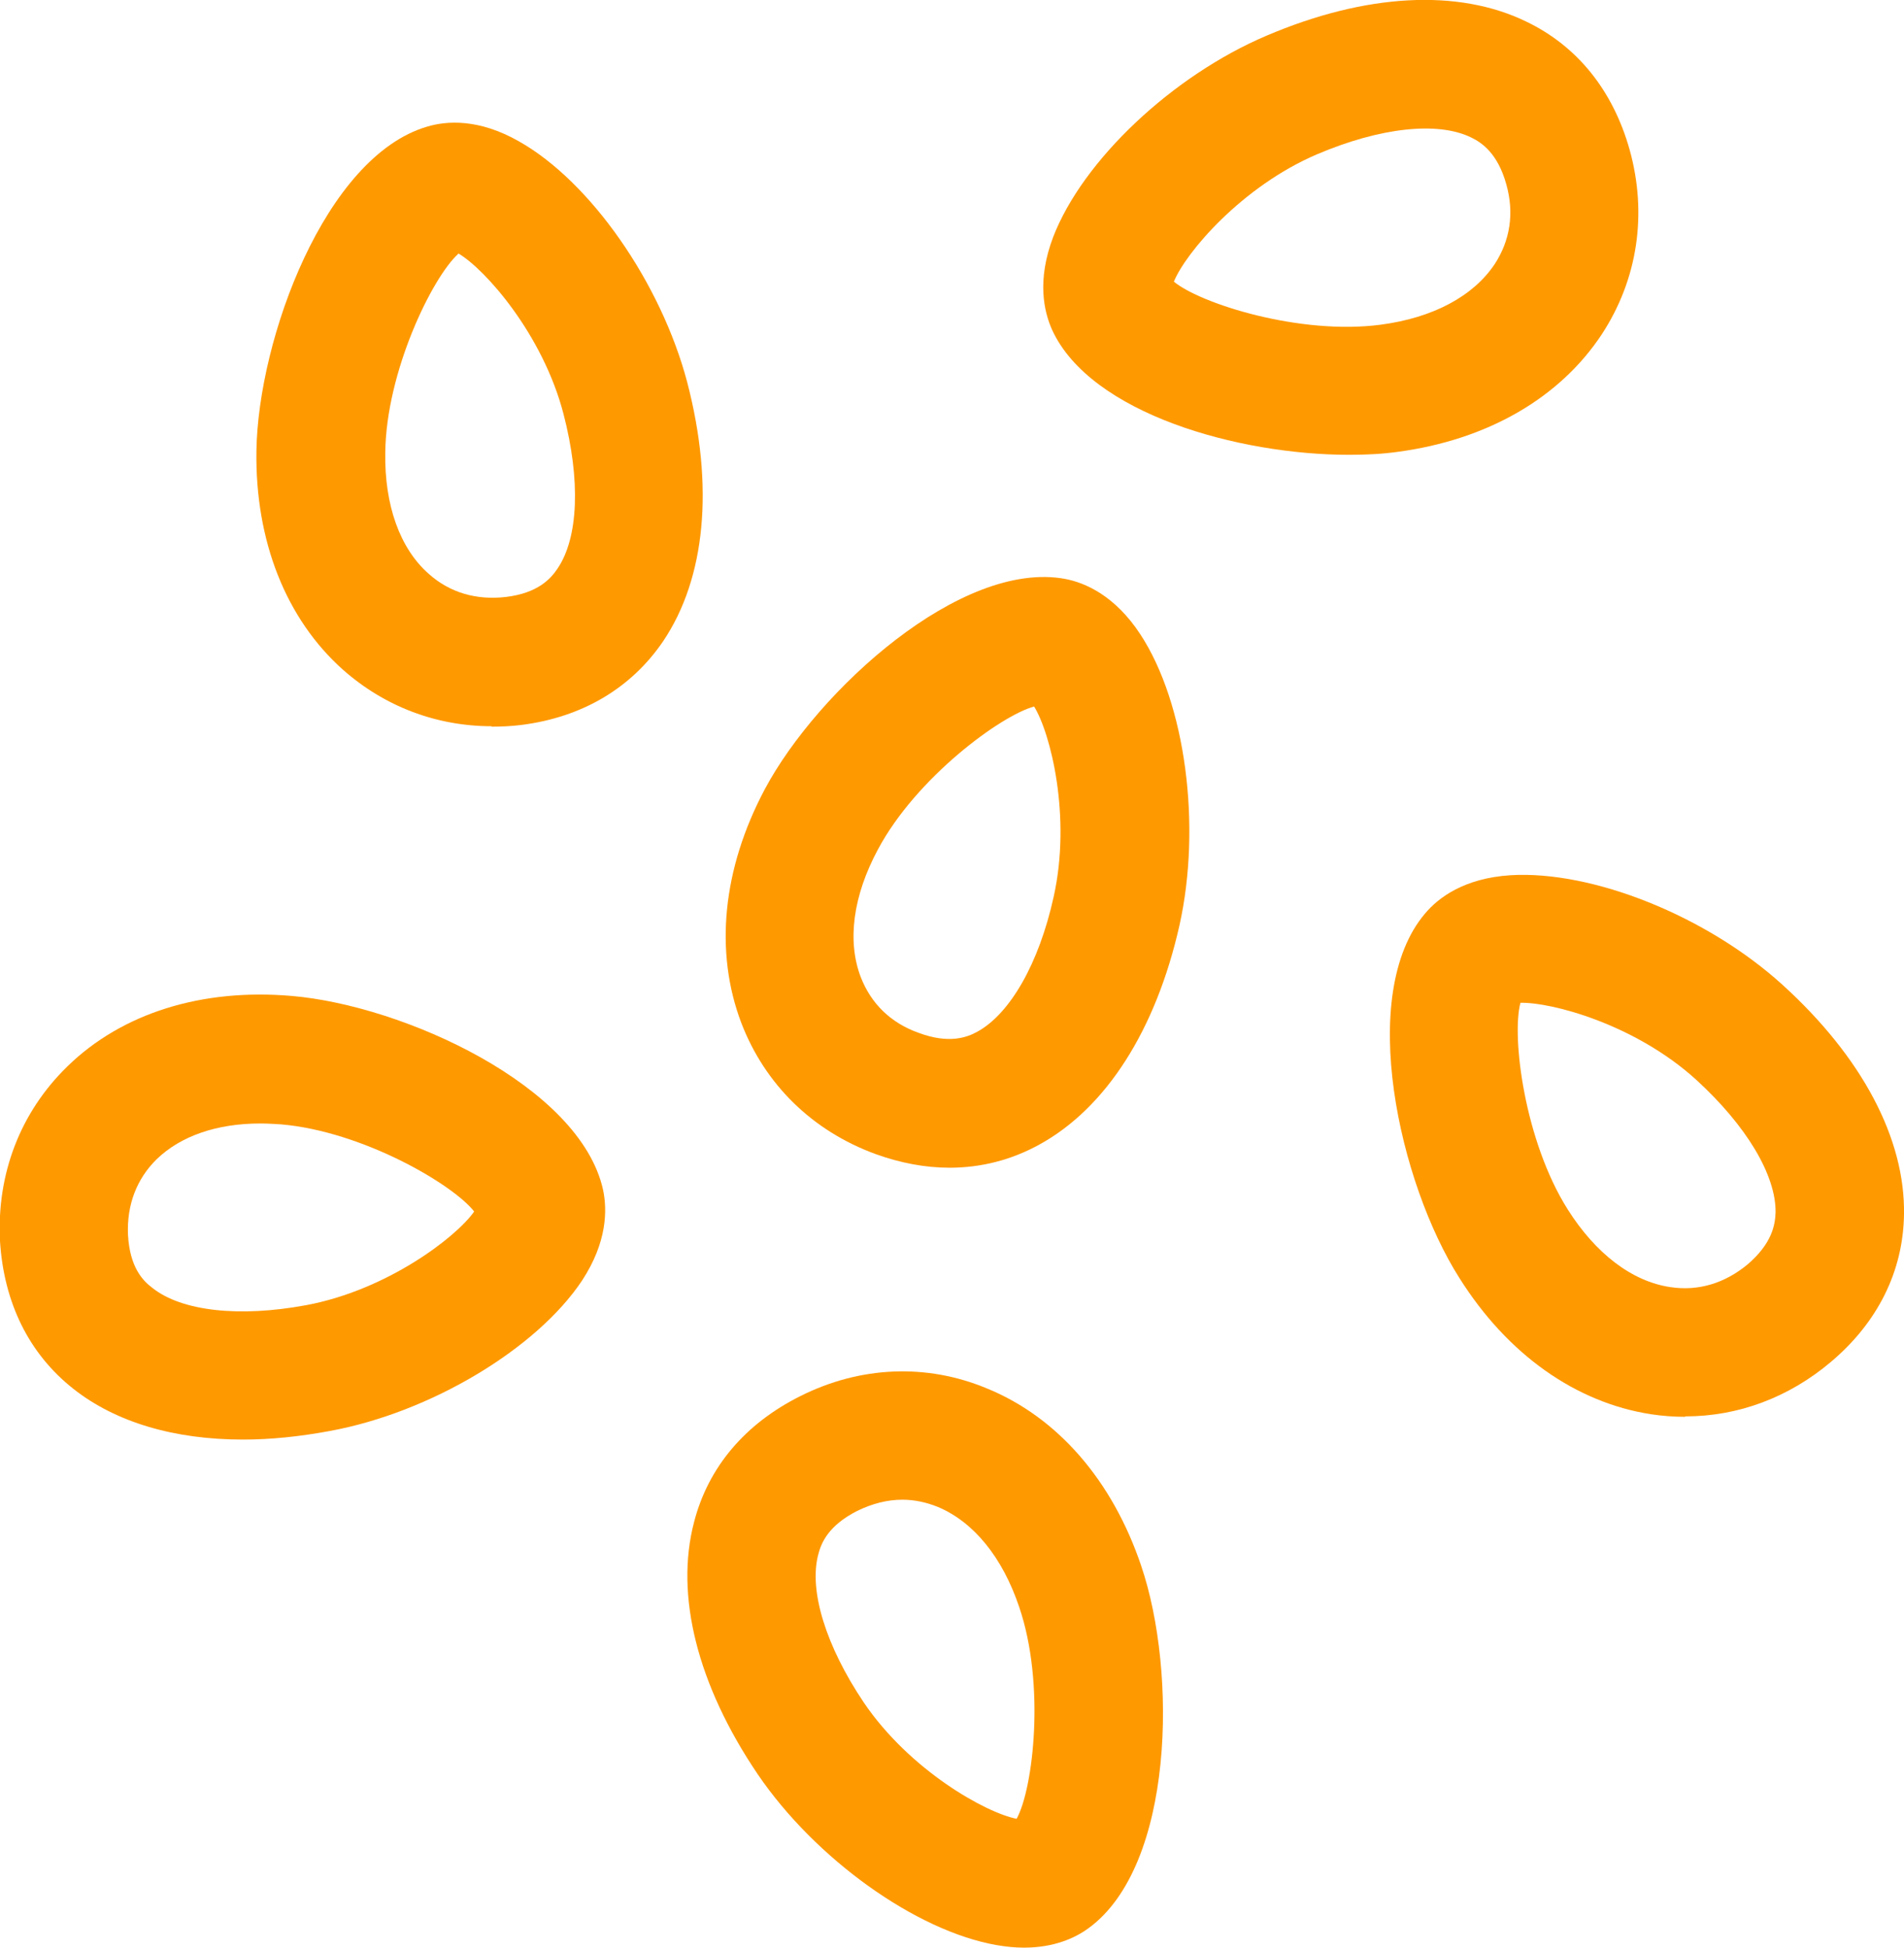
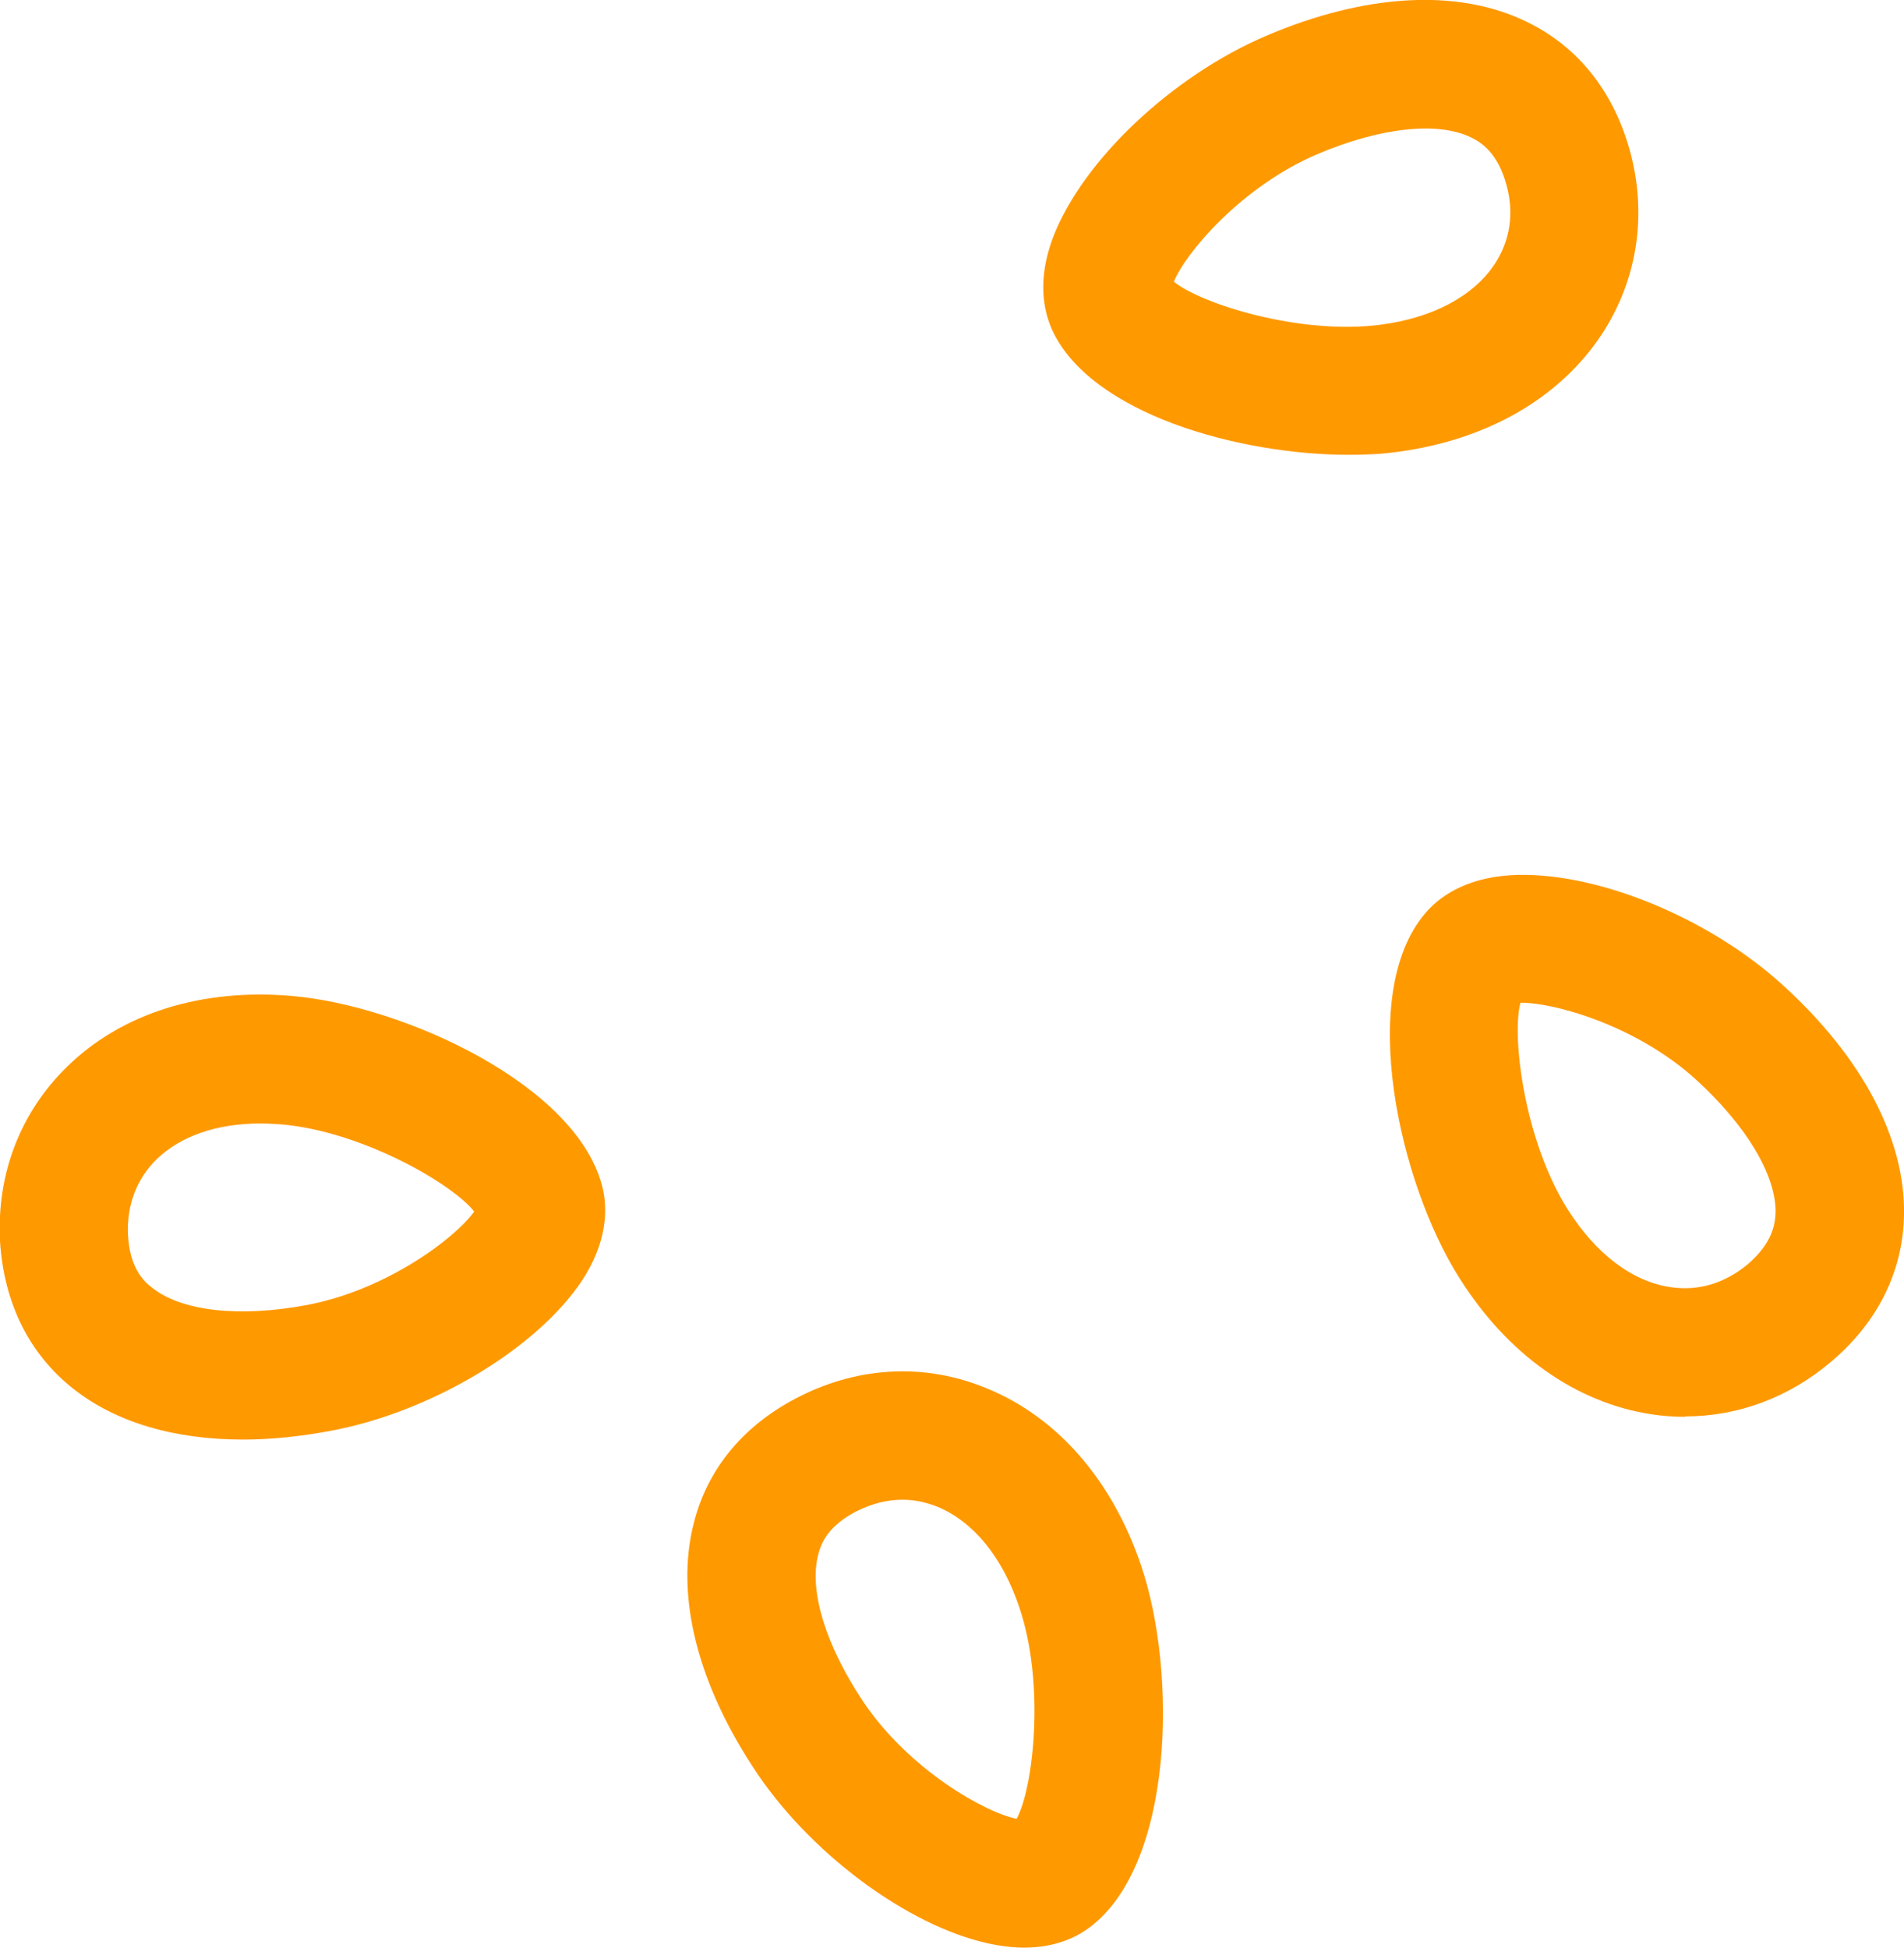
<svg xmlns="http://www.w3.org/2000/svg" id="_レイヤー_2" viewBox="0 0 44.33 45.35">
  <defs>
    <style>.cls-1{fill:#ff9900;stroke-width:0px;}</style>
  </defs>
  <g id="_レイヤー_2-2">
-     <path class="cls-1" d="m22.11,27.19c-.57,0-1.15-.11-1.73-.32h0c-1.47-.54-2.57-1.62-3.12-3.05-.63-1.66-.44-3.59.55-5.45,1.23-2.3,4.57-5.34,6.99-4.89.47.09,1.16.39,1.75,1.29,1.05,1.6,1.43,4.45.91,6.78-.55,2.44-1.71,4.25-3.26,5.1-.65.36-1.36.54-2.09.54Zm1.97-10.74c-.78.21-2.75,1.66-3.64,3.33-.58,1.08-.72,2.13-.4,2.97.24.62.7,1.07,1.35,1.3,0,0,0,0,0,0,.7.26,1.12.11,1.37-.03.76-.42,1.43-1.59,1.77-3.13.42-1.87-.07-3.83-.46-4.45Z" />
    <path class="cls-1" d="m39.23,32.99c-.26,0-.53-.02-.79-.06-1.75-.27-3.34-1.39-4.46-3.17-1.4-2.2-2.4-6.61-.8-8.49.31-.37.91-.82,1.98-.89,1.91-.12,4.58.95,6.34,2.55,1.85,1.68,2.86,3.58,2.83,5.35-.02,1.32-.61,2.51-1.7,3.43h0c-.98.83-2.16,1.27-3.39,1.27Zm2.43-2.41h0,0Zm-6.26-7.23c-.21.78.09,3.21,1.1,4.81.65,1.03,1.5,1.68,2.39,1.81.65.1,1.27-.09,1.8-.53.57-.49.64-.92.65-1.21.01-.87-.68-2.02-1.85-3.09-1.42-1.29-3.37-1.81-4.1-1.79Z" />
    <path class="cls-1" d="m23.84,45.35c-.2,0-.41-.02-.64-.06-1.88-.33-4.22-2.01-5.56-3.98-1.4-2.07-1.93-4.16-1.48-5.87.33-1.28,1.19-2.29,2.47-2.93,1.39-.7,2.94-.77,4.35-.18,1.64.67,2.92,2.14,3.59,4.13.84,2.47.77,6.99-1.23,8.44-.3.22-.79.45-1.5.45Zm-2.83-10.43c-.35,0-.7.09-1.05.26h0c-.67.34-.84.74-.91,1.02-.22.84.18,2.13,1.06,3.44,1.07,1.58,2.84,2.57,3.56,2.71.39-.71.67-3.14.06-4.93-.39-1.16-1.06-1.98-1.89-2.33-.27-.11-.55-.17-.83-.17Zm-1.72-1.08h0,0Z" />
    <path class="cls-1" d="m31.41,10.59c-2.58,0-6.01-.96-6.91-2.9-.2-.44-.36-1.17.02-2.17.69-1.79,2.78-3.76,4.97-4.69,2.3-.98,4.45-1.1,6.04-.33,1.19.57,2.02,1.6,2.41,2.98.42,1.5.19,3.03-.65,4.31-.98,1.48-2.66,2.45-4.74,2.73-.35.05-.73.07-1.14.07Zm-4.09-4.04c.62.52,2.95,1.26,4.83,1.01,1.21-.16,2.15-.66,2.65-1.41.36-.55.46-1.19.27-1.86h0c-.2-.72-.57-.97-.82-1.09-.78-.38-2.12-.23-3.58.39-1.76.75-3.07,2.3-3.34,2.97Z" />
    <path class="cls-1" d="m5.66,33.52c-1.6,0-2.96-.4-3.95-1.18C.67,31.52.09,30.33,0,28.9H0c-.08-1.56.47-3,1.57-4.07,1.27-1.24,3.13-1.82,5.22-1.64,2.6.22,6.71,2.09,7.25,4.51.1.47.1,1.22-.49,2.12-1.06,1.59-3.53,3.07-5.87,3.5-.7.13-1.38.2-2.02.2Zm.4-7.36c-1.01,0-1.85.29-2.41.83-.47.46-.7,1.07-.67,1.76h0c.04.75.34,1.07.57,1.24.68.54,2.02.69,3.58.4,1.88-.35,3.49-1.58,3.91-2.18-.5-.64-2.61-1.87-4.5-2.03-.16-.01-.32-.02-.48-.02Z" />
-     <path class="cls-1" d="m11.45,16.91c-1.29,0-2.5-.46-3.47-1.32-1.32-1.18-2.04-2.99-2.01-5.09.04-2.61,1.6-6.85,3.97-7.55.46-.14,1.21-.19,2.14.34,1.67.94,3.31,3.3,3.92,5.61.63,2.42.43,4.56-.56,6.03-.74,1.09-1.88,1.77-3.3,1.95h0c-.24.03-.47.04-.7.04Zm-.78-11c-.6.54-1.68,2.74-1.7,4.63-.02,1.22.34,2.23,1.01,2.82.49.44,1.11.62,1.8.54h0c.74-.09,1.04-.42,1.2-.66.49-.72.54-2.06.14-3.6-.48-1.85-1.82-3.37-2.45-3.74Z" />
  </g>
</svg>